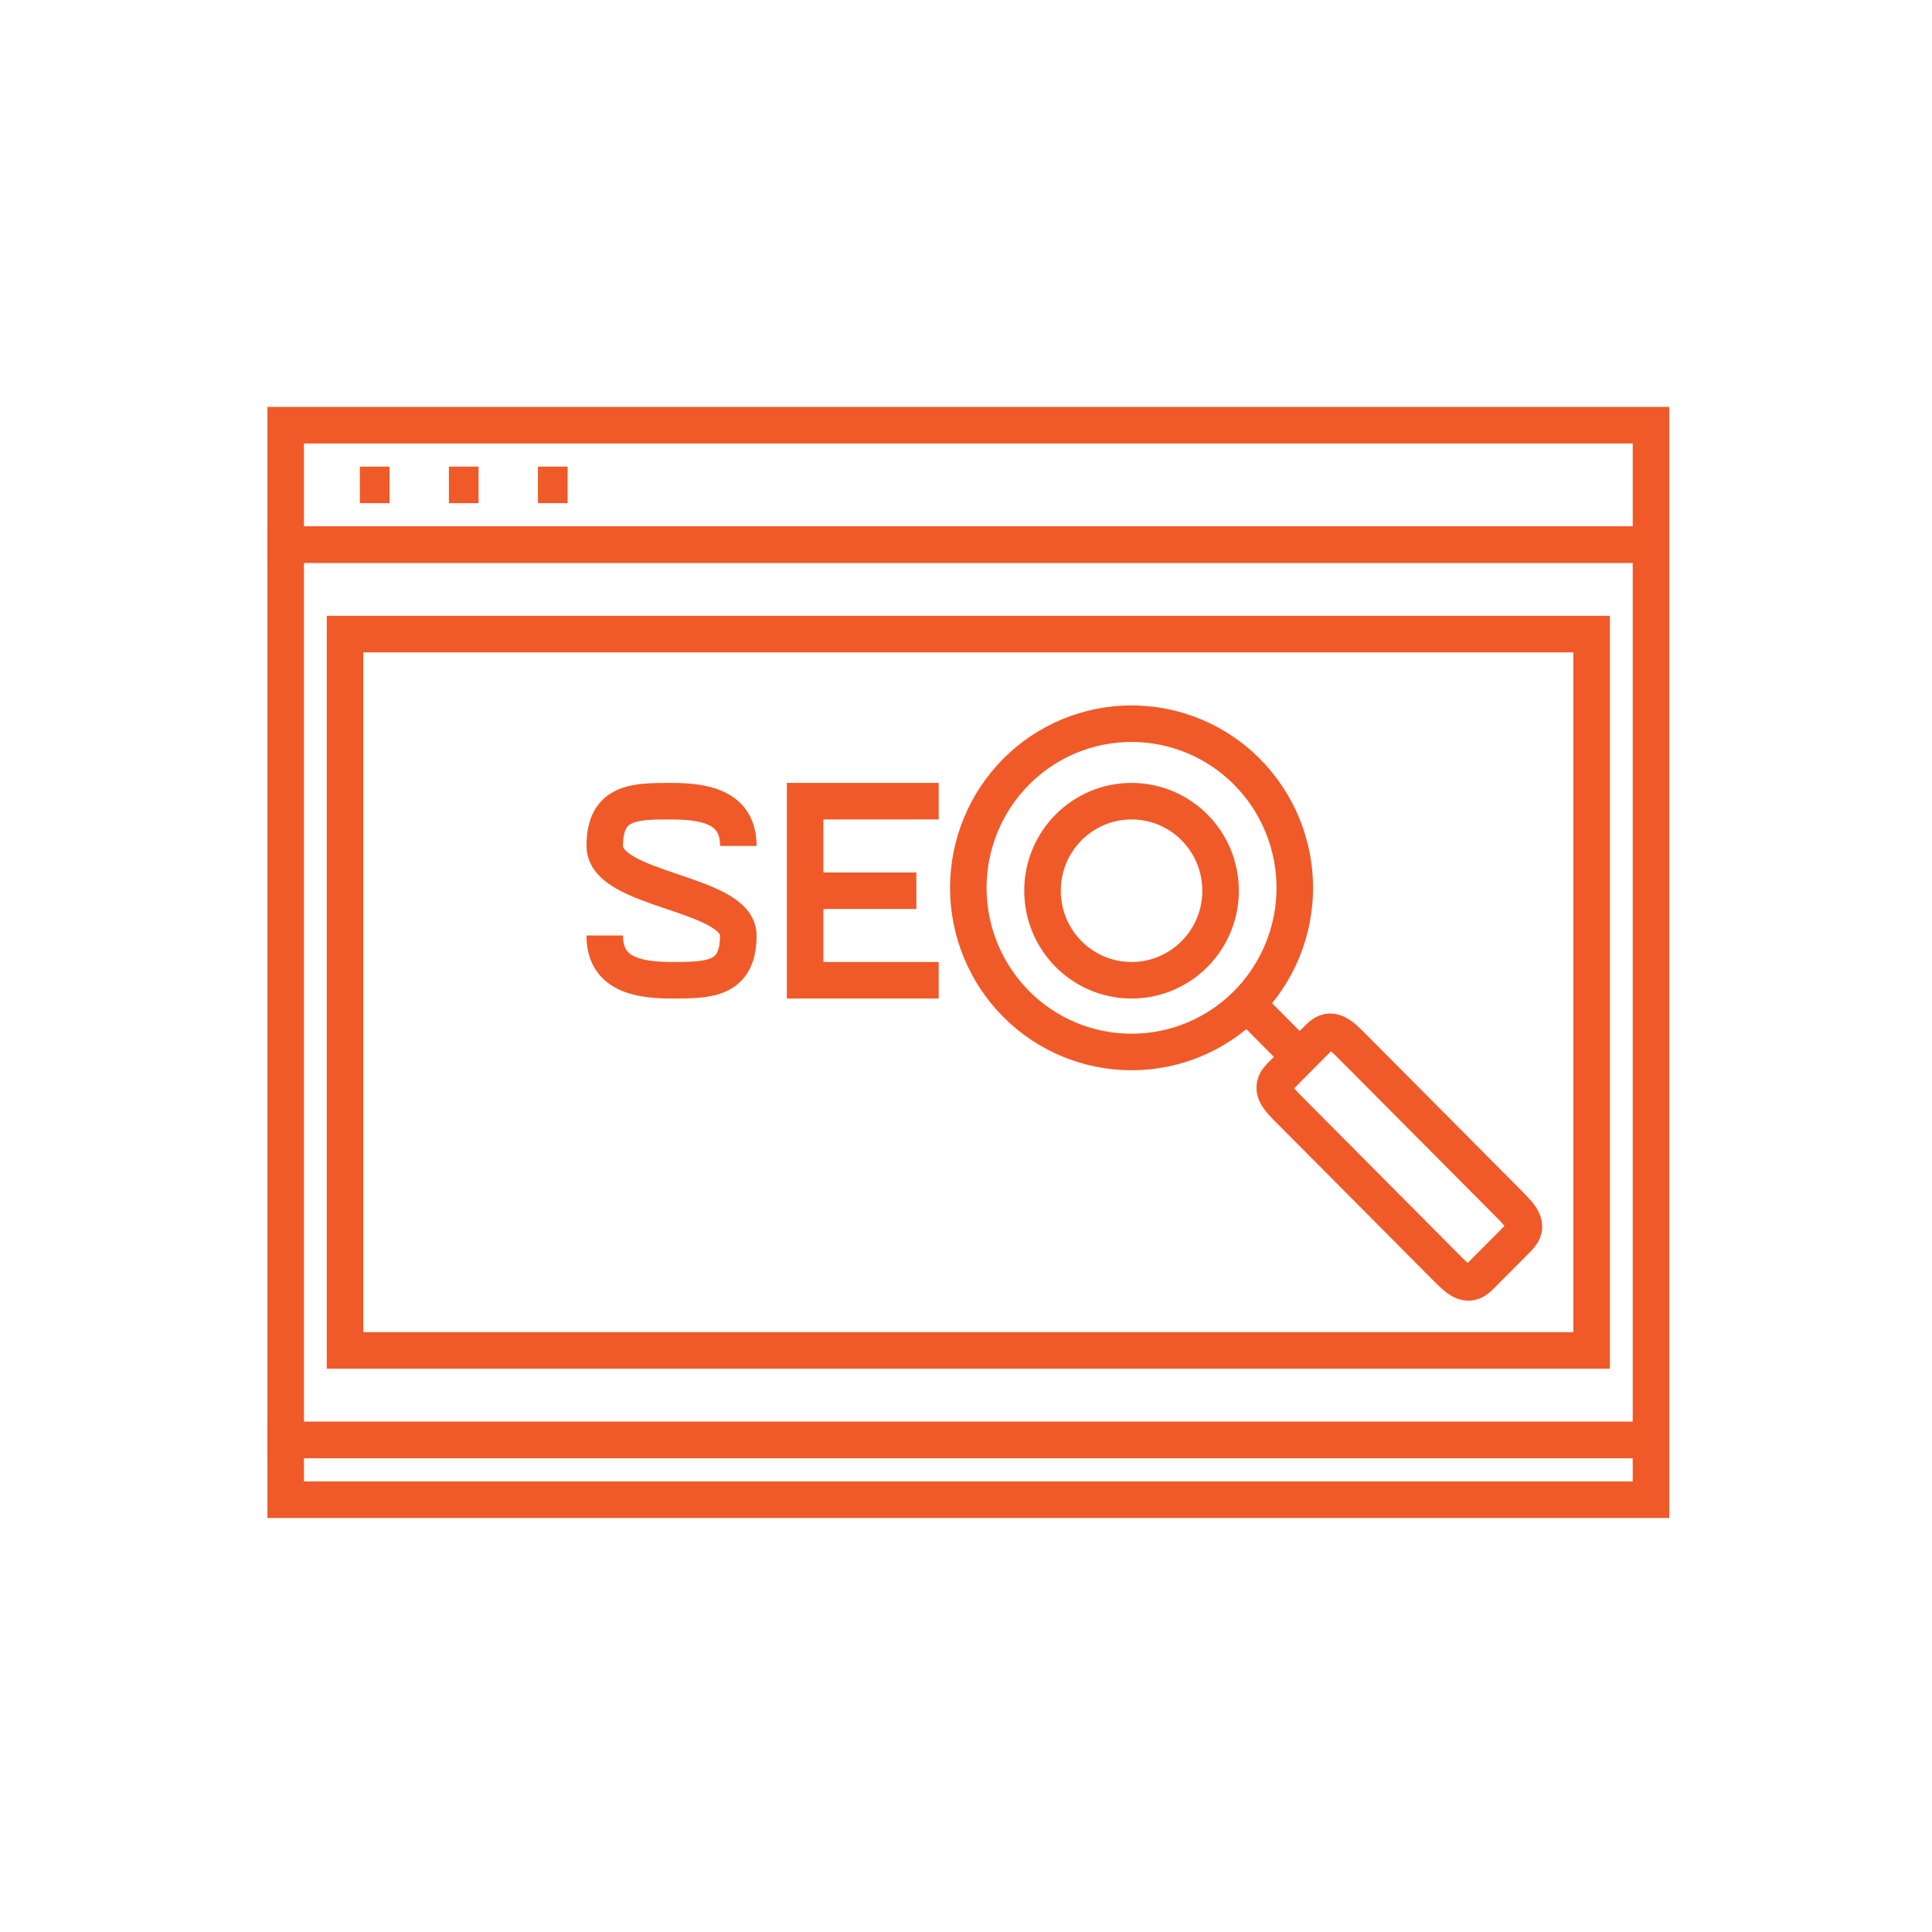
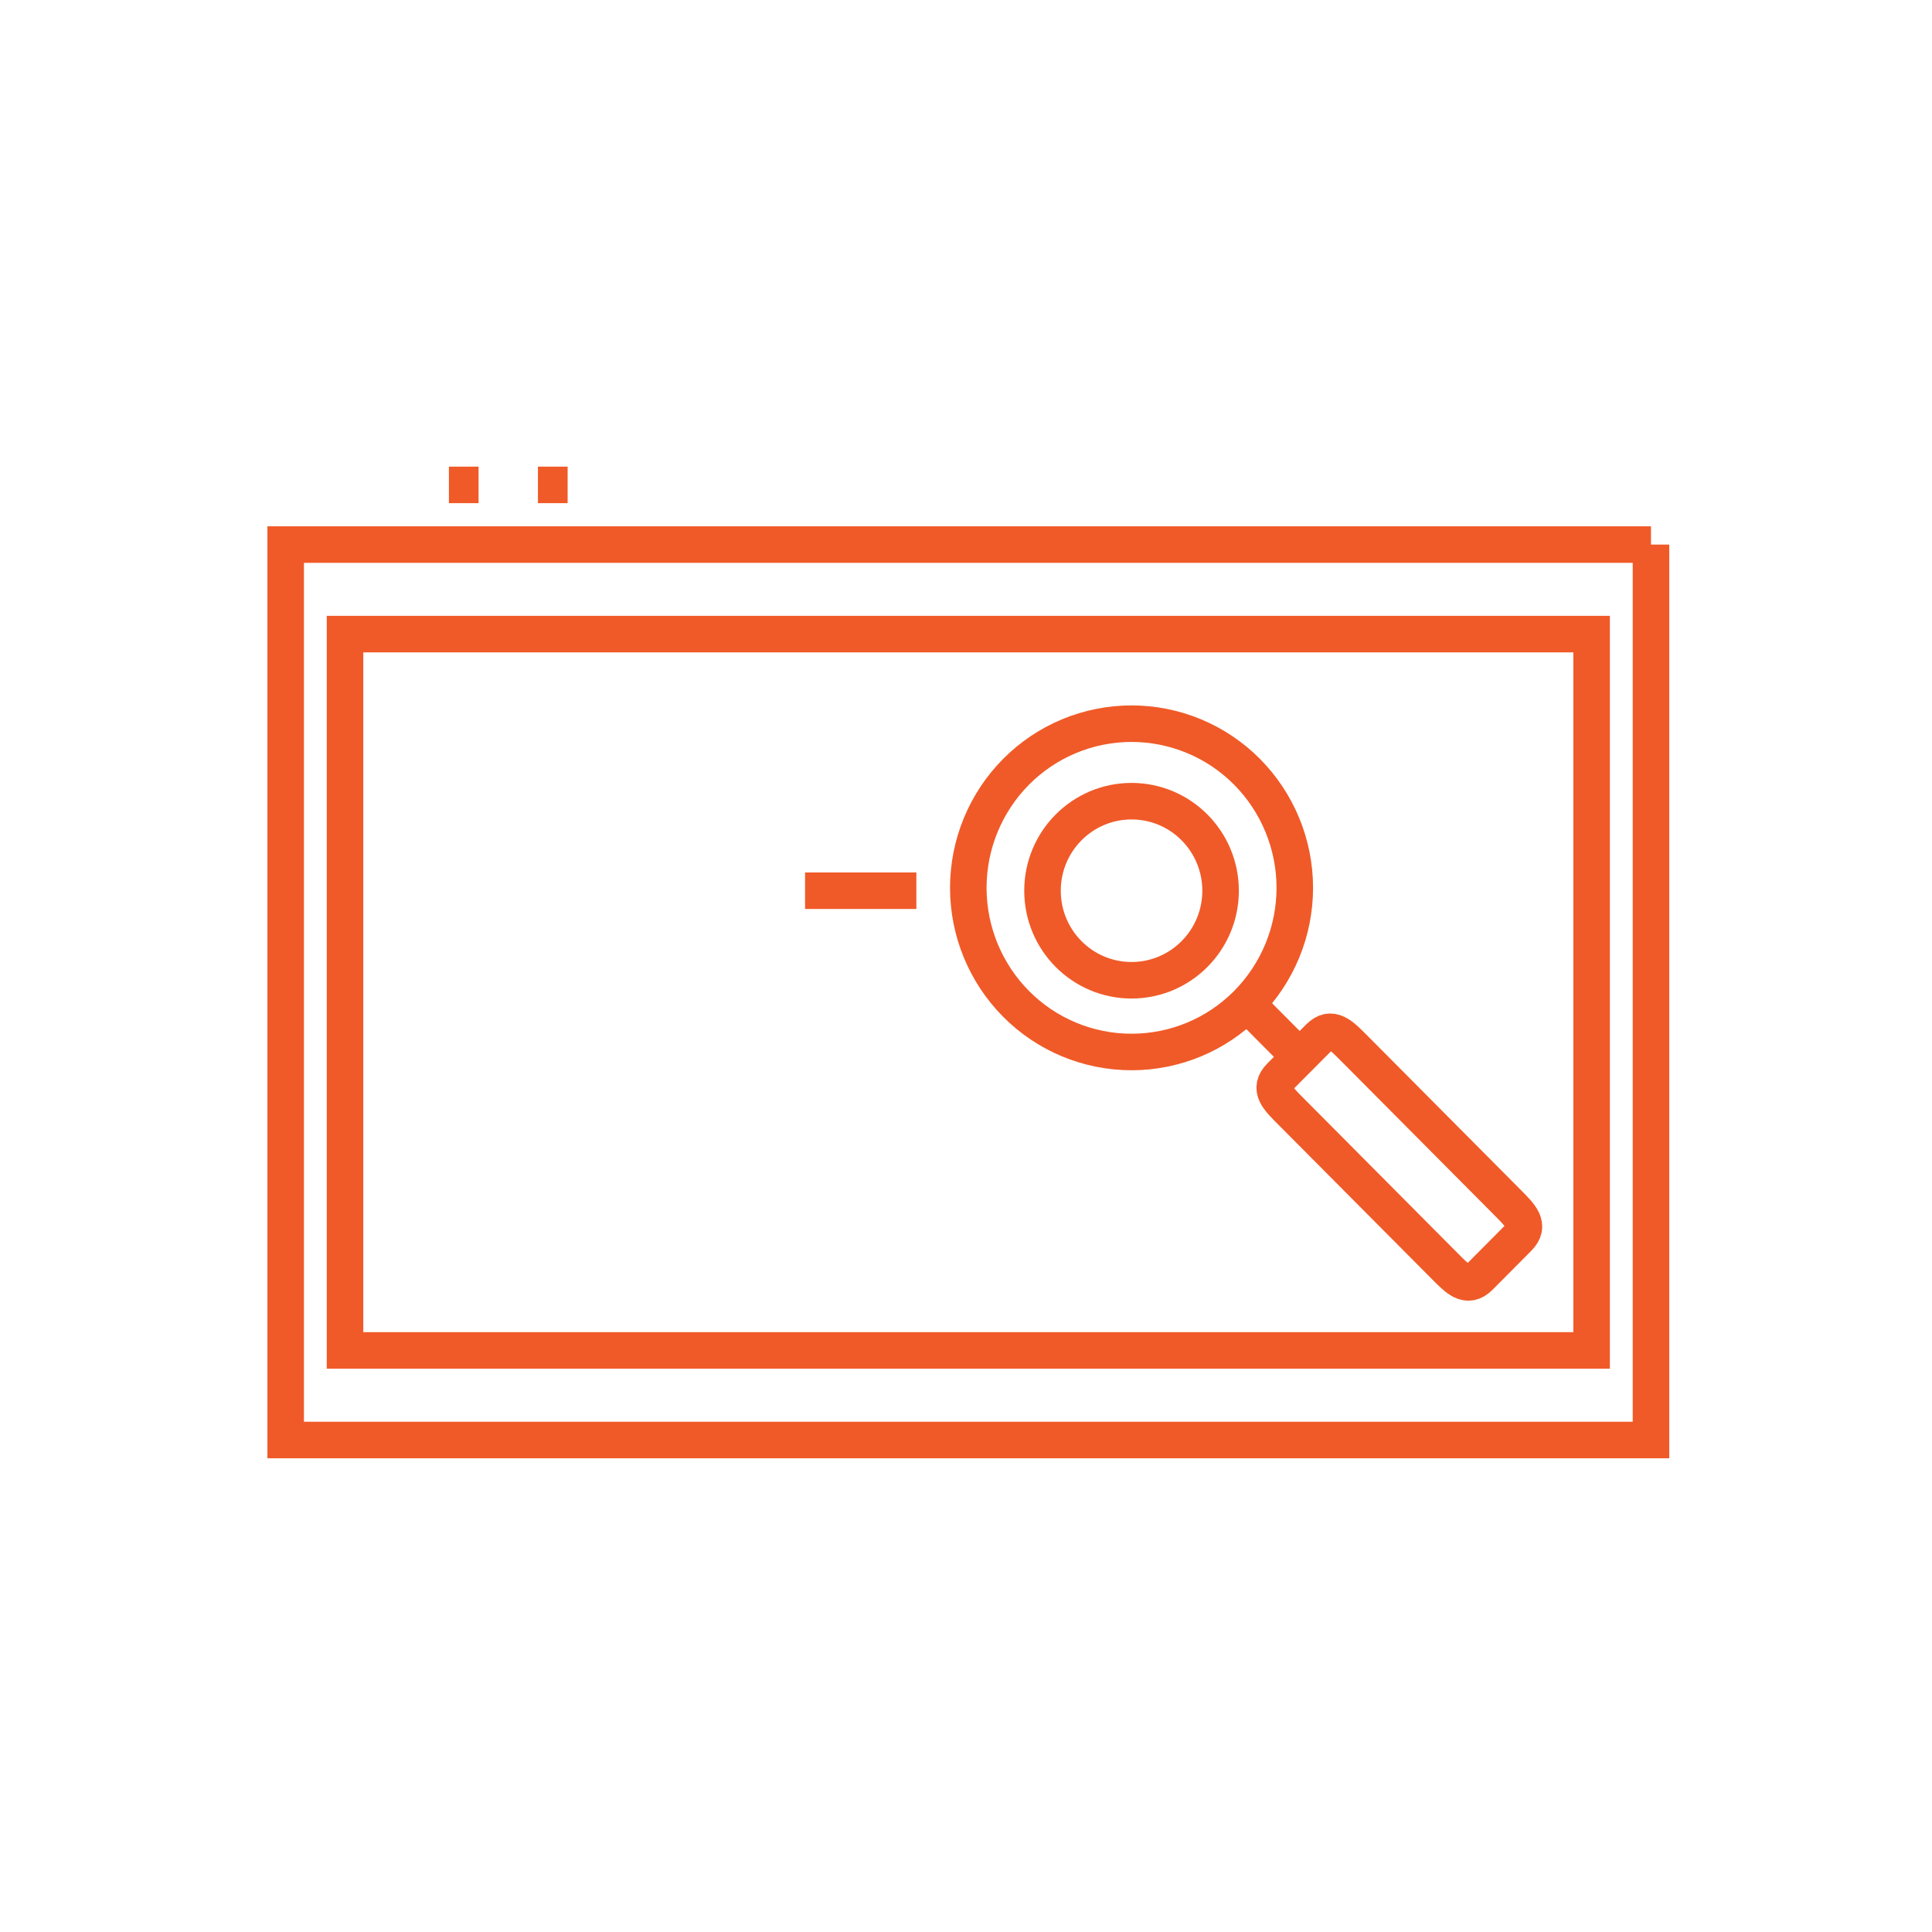
<svg xmlns="http://www.w3.org/2000/svg" width="110" height="110" viewBox="0 0 110 110" fill="none">
-   <path d="M94 24.209H16.265V31.006H94V24.209Z" stroke="#F05A28" stroke-width="2.08" stroke-miterlimit="10" />
-   <path d="M94 81.988H16.265V85.387H94V81.988Z" stroke="#F05A28" stroke-width="2.08" stroke-miterlimit="10" />
-   <path d="M94 31.006H16.265V81.988H94V31.006Z" stroke="#F05A28" stroke-width="2.08" stroke-miterlimit="10" />
+   <path d="M94 31.006H16.265V81.988H94V31.006" stroke="#F05A28" stroke-width="2.08" stroke-miterlimit="10" />
  <path d="M90.619 36.103H19.644V76.888H90.619V36.103Z" stroke="#F05A28" stroke-width="2.08" stroke-miterlimit="10" />
  <path d="M30.628 27.608H32.318" stroke="#F05A28" stroke-width="2.08" stroke-miterlimit="10" />
  <path d="M25.559 27.608H27.248" stroke="#F05A28" stroke-width="2.08" stroke-miterlimit="10" />
-   <path d="M20.489 27.608H22.179" stroke="#F05A28" stroke-width="2.08" stroke-miterlimit="10" />
-   <path d="M53.446 45.616H45.84V55.812H53.446" stroke="#F05A28" stroke-width="2.08" stroke-miterlimit="10" />
  <path d="M45.837 50.714H52.174" stroke="#F05A28" stroke-width="2.08" stroke-miterlimit="10" />
-   <path d="M34.431 53.263C34.431 55.374 36.133 55.811 38.234 55.811C40.335 55.811 42.036 55.811 42.036 53.263C42.036 50.792 34.432 50.74 34.432 48.164C34.432 45.616 36.135 45.616 38.235 45.616C40.336 45.616 42.037 46.053 42.037 48.164" stroke="#F05A28" stroke-width="2.08" stroke-miterlimit="10" />
  <path d="M64.426 55.812C67.225 55.812 69.495 53.53 69.495 50.714C69.495 47.898 67.225 45.616 64.426 45.616C61.626 45.616 59.356 47.898 59.356 50.714C59.356 53.53 61.626 55.812 64.426 55.812Z" stroke="#F05A28" stroke-width="2.08" stroke-miterlimit="10" />
  <path d="M86.448 70.481L84.246 72.696C83.535 73.411 82.978 72.81 82.266 72.094L73.493 63.272C72.781 62.556 72.183 61.996 72.897 61.28L75.099 59.067C75.811 58.351 76.367 58.952 77.079 59.663L85.852 68.486C86.563 69.206 87.159 69.765 86.448 70.481Z" stroke="#F05A28" stroke-width="2.08" stroke-miterlimit="10" />
  <path d="M70.998 43.94C72.742 45.698 73.72 48.074 73.72 50.55C73.72 53.026 72.742 55.401 70.998 57.159C70.137 58.026 69.113 58.715 67.985 59.185C66.857 59.654 65.647 59.896 64.426 59.896C63.204 59.896 61.994 59.654 60.866 59.185C59.738 58.715 58.714 58.026 57.853 57.159C56.109 55.401 55.131 53.026 55.131 50.55C55.131 48.074 56.109 45.698 57.853 43.94C58.714 43.073 59.738 42.385 60.866 41.915C61.994 41.445 63.204 41.203 64.426 41.203C65.647 41.203 66.857 41.445 67.985 41.915C69.113 42.385 70.137 43.073 70.998 43.94Z" stroke="#F05A28" stroke-width="2.08" stroke-miterlimit="10" />
  <path d="M71.596 57.759L73.995 60.173" stroke="#F05A28" stroke-width="2.08" stroke-miterlimit="10" />
</svg>